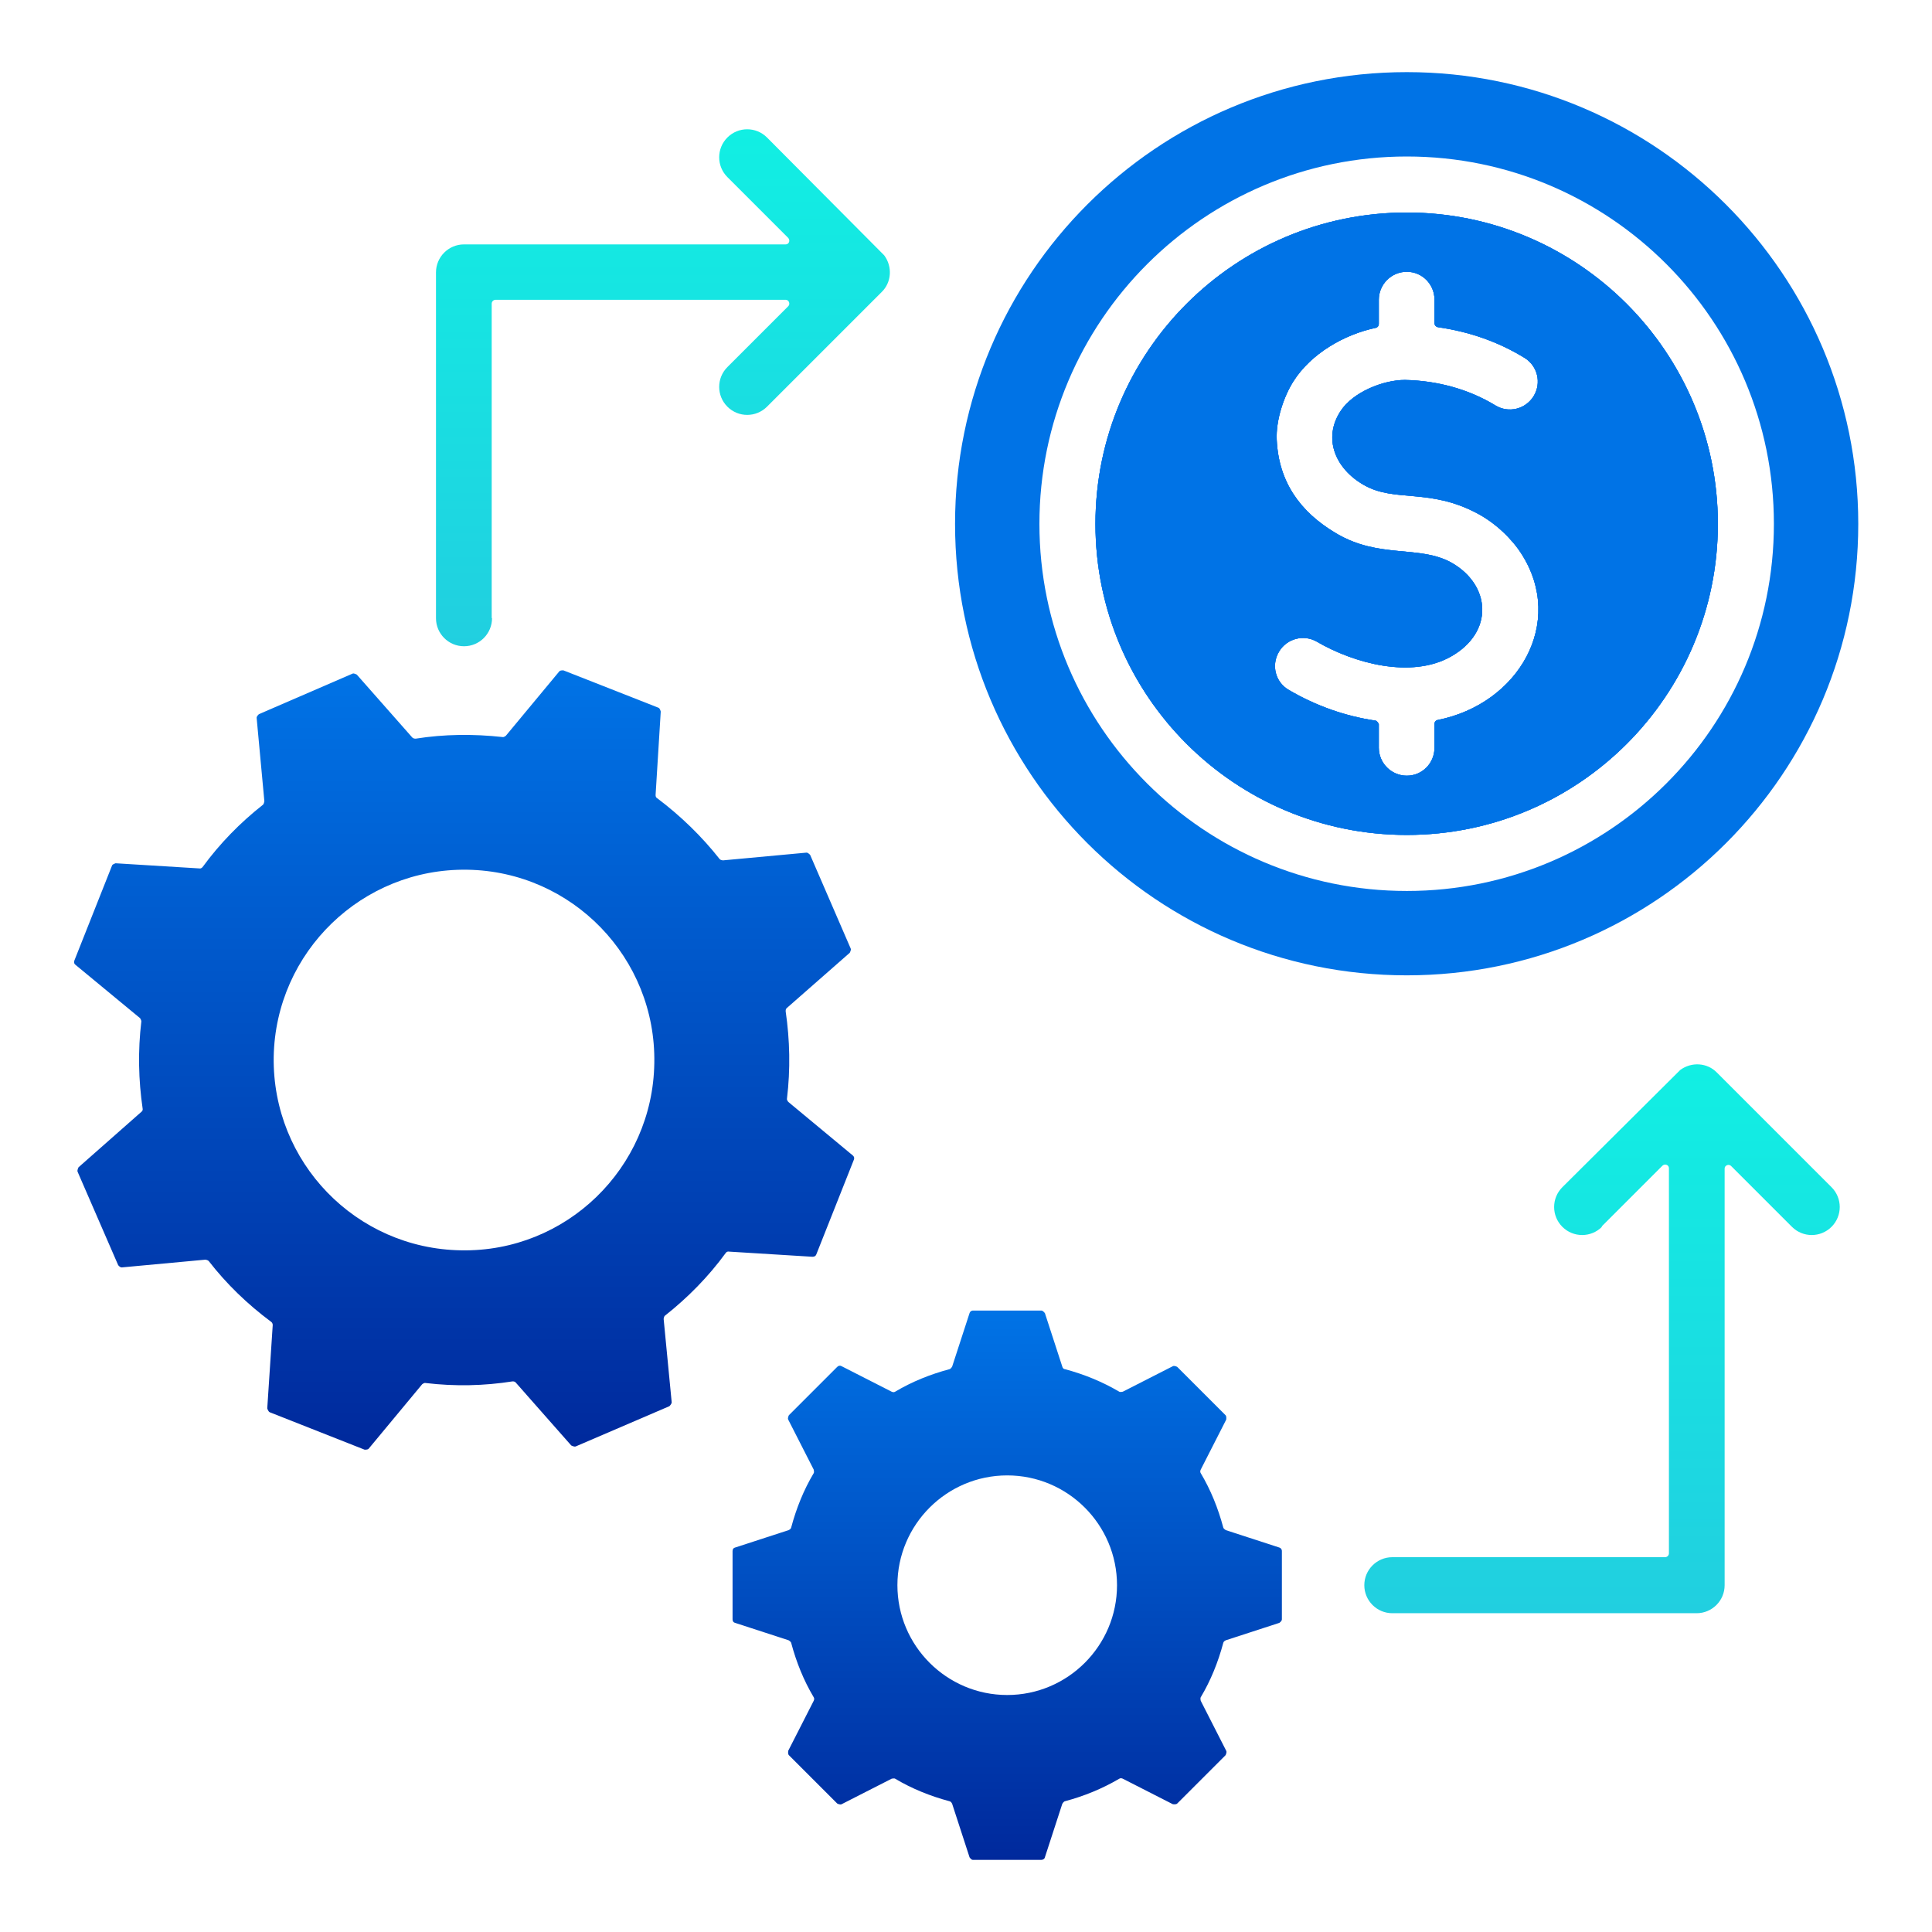
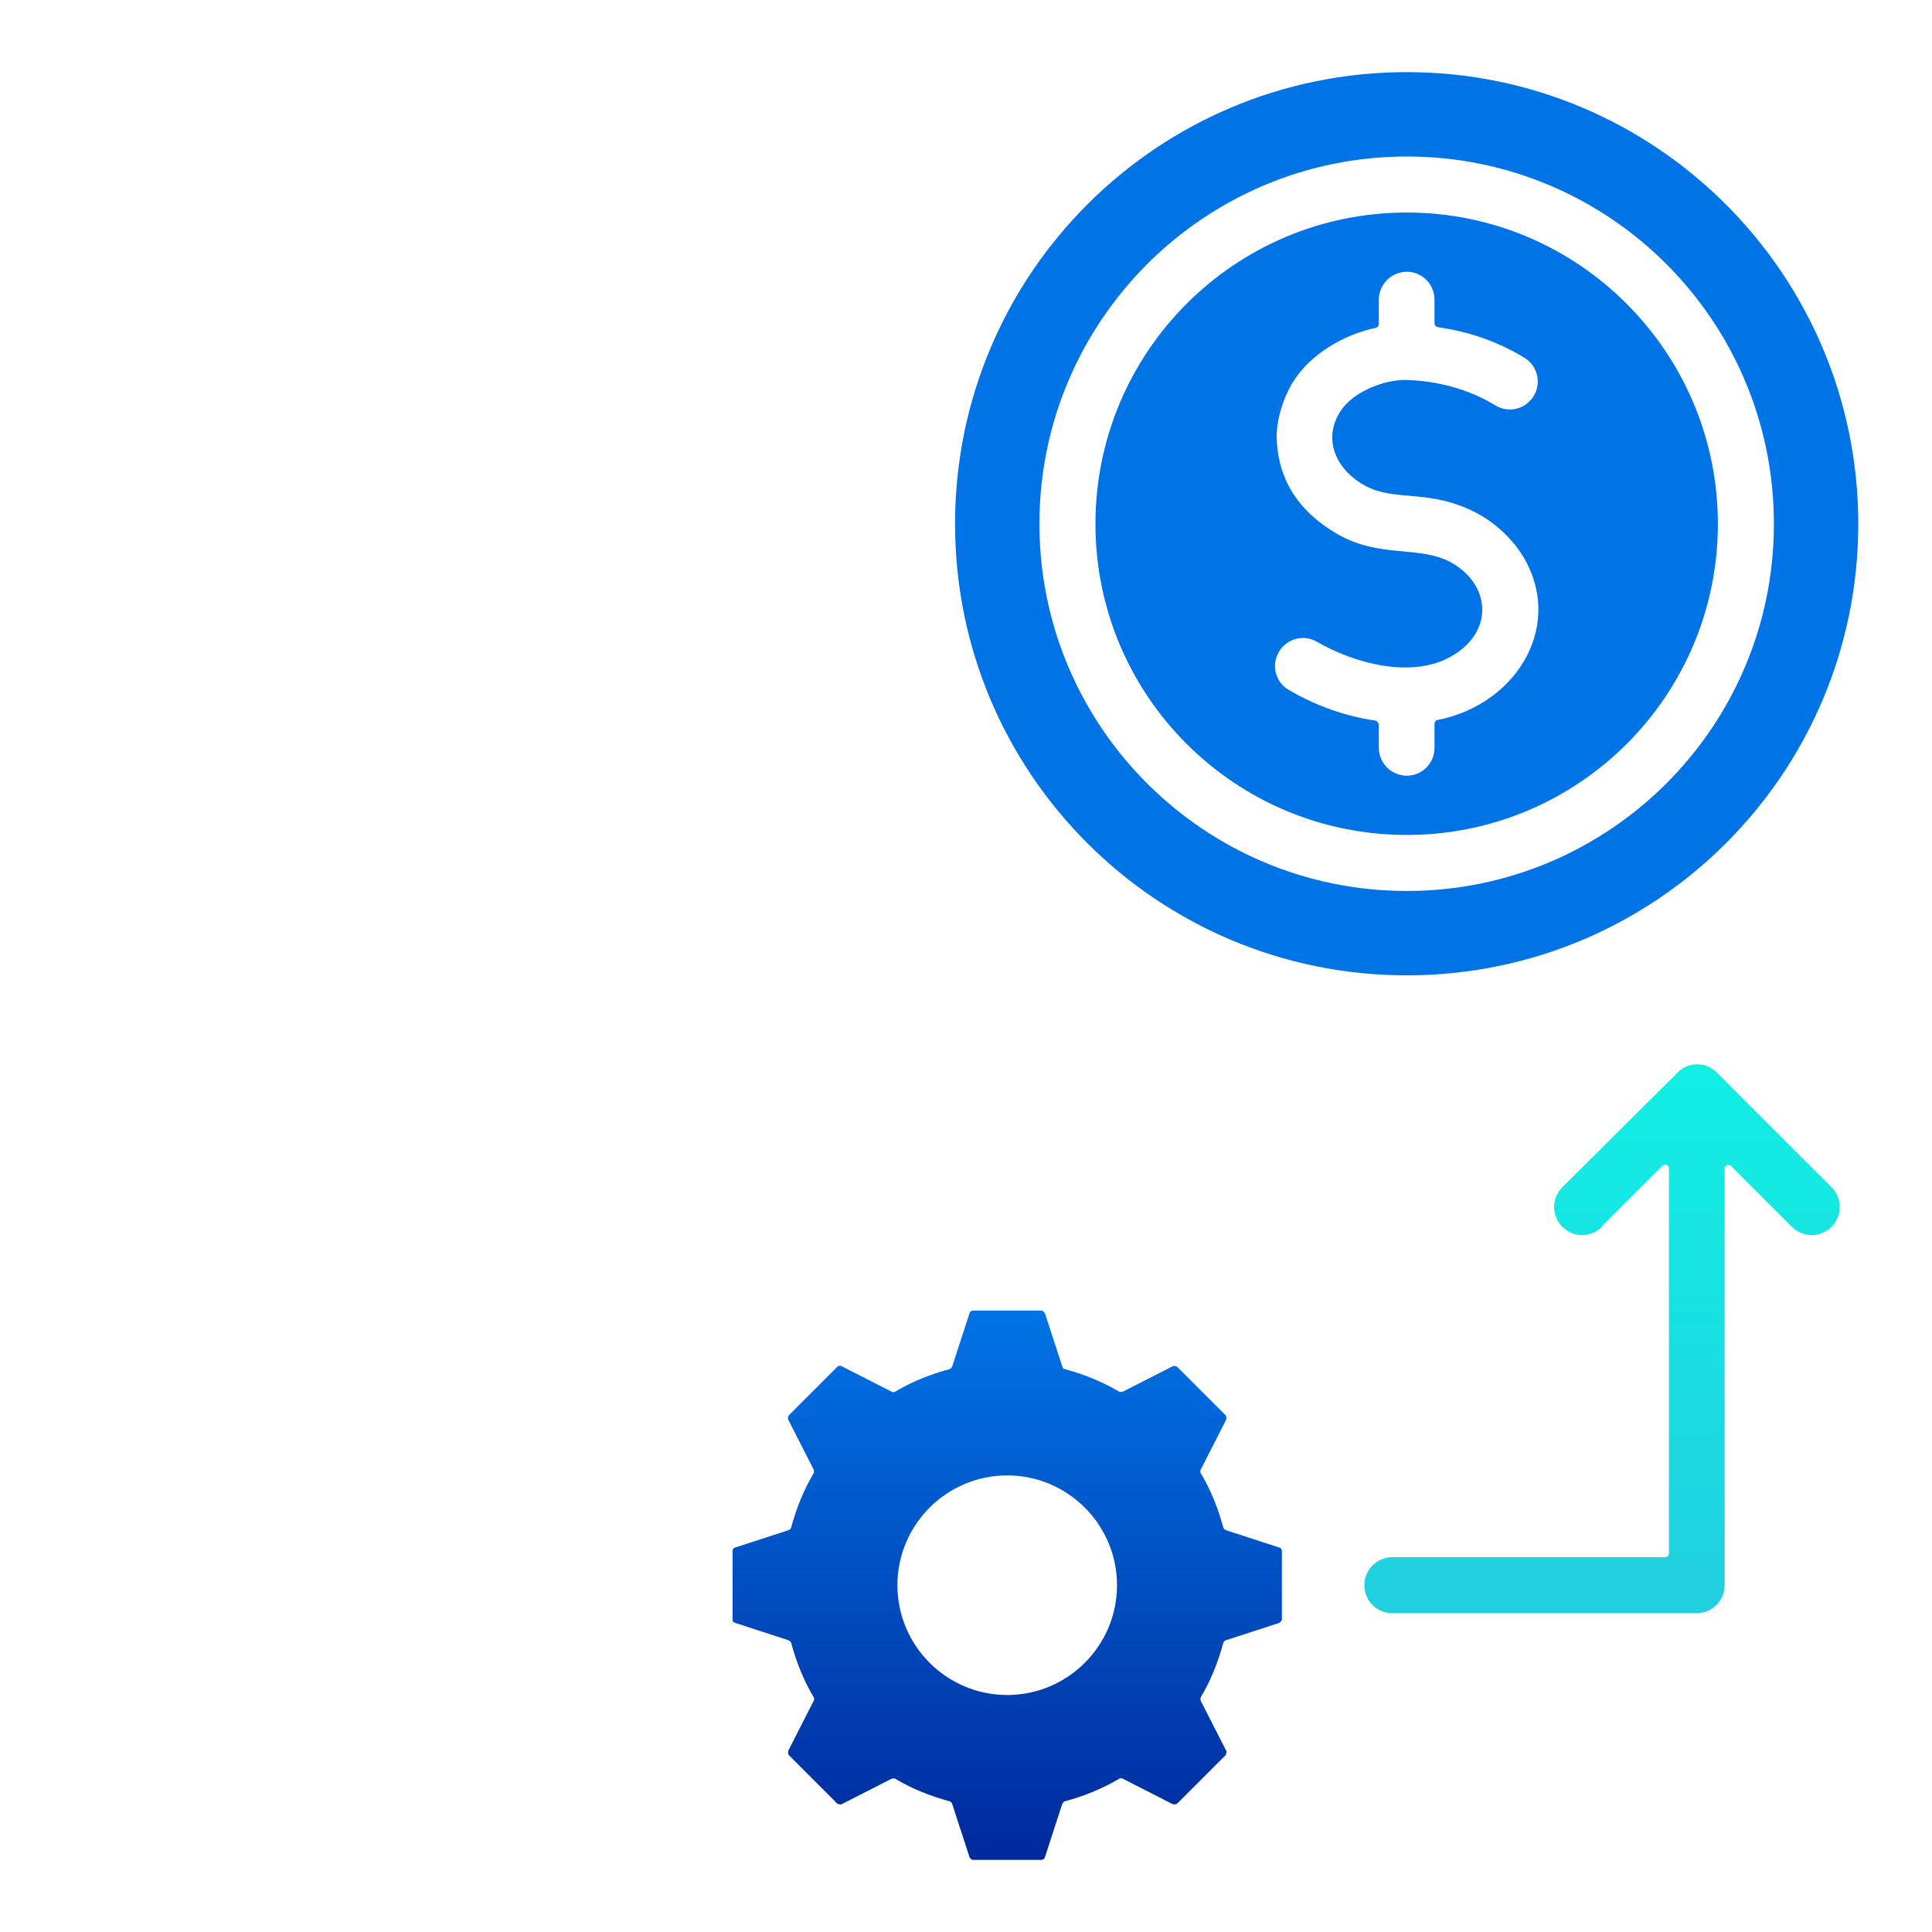
<svg xmlns="http://www.w3.org/2000/svg" xmlns:xlink="http://www.w3.org/1999/xlink" id="Layer_1" data-name="Layer 1" viewBox="0 0 60 60">
  <defs>
    <style>      .cls-1 {        fill: url(#linear-gradient-3);      }      .cls-1, .cls-2, .cls-3, .cls-4, .cls-5 {        fill-rule: evenodd;        stroke-width: 0px;      }      .cls-2 {        fill: url(#linear-gradient);      }      .cls-3 {        fill: url(#linear-gradient-2);      }      .cls-4 {        fill: #0073e6;      }      .cls-5 {        fill: url(#linear-gradient-4);      }    </style>
    <linearGradient id="linear-gradient" x1="49.76" y1="33.05" x2="49.76" y2="50.1" gradientUnits="userSpaceOnUse">
      <stop offset="0" stop-color="#11efe3" />
      <stop offset="1" stop-color="#21cfe0" />
    </linearGradient>
    <linearGradient id="linear-gradient-2" x1="20.59" y1="4.03" x2="20.59" y2="20.07" xlink:href="#linear-gradient" />
    <linearGradient id="linear-gradient-3" x1="31.28" y1="40.7" x2="31.28" y2="57.76" gradientUnits="userSpaceOnUse">
      <stop offset="0" stop-color="#0073e6" />
      <stop offset="1" stop-color="#00299c" />
    </linearGradient>
    <linearGradient id="linear-gradient-4" x1="14.41" y1="20.81" x2="14.41" y2="45.03" xlink:href="#linear-gradient-3" />
  </defs>
  <path class="cls-4" d="M43.69,6.6c-5.34,0-9.67,4.33-9.67,9.67s4.33,9.66,9.67,9.66,9.66-4.33,9.66-9.66-4.33-9.67-9.66-9.67ZM44.65,22.36c-.06.01-.1.06-.1.12v.74c0,.48-.38.87-.86.87s-.87-.39-.87-.87v-.73s-.04-.1-.1-.11c-.95-.14-1.85-.46-2.69-.95-.42-.24-.56-.77-.31-1.19.24-.41.77-.55,1.18-.31,1.13.66,2.92,1.16,4.16.46,1.35-.76,1.24-2.23.01-2.92-1-.55-2.24-.11-3.58-.91-1.13-.67-1.78-1.61-1.84-2.9-.03-.61.22-1.35.52-1.82.54-.85,1.56-1.45,2.56-1.66.05-.01.09-.06.09-.12v-.75c0-.48.39-.87.87-.87s.86.39.86.87v.73c0,.06.05.11.1.12.98.14,1.87.45,2.69.95.41.25.54.78.29,1.19s-.78.54-1.19.29c-.82-.5-1.8-.77-2.81-.79-.68,0-1.62.38-2,.97-.55.84-.17,1.79.74,2.3.96.54,2.03.08,3.52.88.56.3,1.06.78,1.36,1.25,1.37,2.14-.09,4.66-2.6,5.16Z" />
  <path class="cls-4" d="M43.69,2.24c-7.75,0-14.03,6.28-14.03,14.03s6.28,14.02,14.03,14.02,14.02-6.28,14.02-14.02-6.28-14.03-14.02-14.03ZM43.69,27.67c-6.3,0-11.41-5.11-11.41-11.4s5.11-11.41,11.41-11.41,11.4,5.11,11.4,11.41-5.11,11.4-11.4,11.4Z" />
-   <path class="cls-4" d="M43.69,6.6c-5.34,0-9.67,4.33-9.67,9.67s4.33,9.66,9.67,9.66,9.66-4.33,9.66-9.66-4.33-9.67-9.66-9.67ZM44.65,22.36c-.06.01-.1.06-.1.12v.74c0,.48-.38.87-.86.87s-.87-.39-.87-.87v-.73s-.04-.1-.1-.11c-.95-.14-1.85-.46-2.69-.95-.42-.24-.56-.77-.31-1.19.24-.41.77-.55,1.18-.31,1.13.66,2.92,1.16,4.16.46,1.35-.76,1.24-2.23.01-2.92-1-.55-2.24-.11-3.58-.91-1.13-.67-1.78-1.61-1.84-2.9-.03-.61.22-1.35.52-1.82.54-.85,1.56-1.45,2.56-1.66.05-.01.09-.06.09-.12v-.75c0-.48.39-.87.87-.87s.86.39.86.87v.73c0,.06.05.11.1.12.98.14,1.87.45,2.69.95.41.25.54.78.29,1.19s-.78.54-1.19.29c-.82-.5-1.8-.77-2.81-.79-.68,0-1.62.38-2,.97-.55.84-.17,1.79.74,2.3.96.54,2.03.08,3.52.88.56.3,1.06.78,1.36,1.25,1.37,2.14-.09,4.66-2.6,5.16Z" />
  <path class="cls-2" d="M49.75,38.1c-.34.34-.89.34-1.23,0s-.34-.89,0-1.23l3.66-3.64c.35-.26.84-.23,1.14.08l3.56,3.56c.34.34.34.89,0,1.23s-.89.34-1.23,0l-1.89-1.89c-.07-.07-.2-.02-.2.08v12.94c0,.48-.39.87-.87.87h-9.45c-.48,0-.87-.39-.87-.87s.39-.87.87-.87h8.47c.06,0,.12-.05.12-.12v-11.96c0-.1-.12-.15-.2-.08l-1.89,1.89Z" />
-   <path class="cls-3" d="M15.28,19.2c0,.48-.39.87-.87.87s-.87-.39-.87-.87v-10.74c0-.48.39-.87.87-.87h9.99c.1,0,.15-.12.08-.2l-1.89-1.89c-.34-.34-.34-.89,0-1.23s.89-.34,1.23,0l3.64,3.66c.26.35.23.84-.08,1.14l-3.56,3.56c-.34.34-.89.34-1.23,0s-.34-.89,0-1.23l1.89-1.89c.07-.07.02-.2-.08-.2h-9.01c-.06,0-.12.05-.12.12v9.76Z" />
  <path class="cls-1" d="M39.73,48.06l-1.66-.54s-.07-.04-.08-.08c-.16-.6-.39-1.17-.7-1.69-.02-.03-.02-.07,0-.11l.79-1.55s.02-.1-.02-.14l-1.5-1.5s-.09-.05-.14-.02l-1.55.79s-.08.02-.11,0c-.53-.31-1.09-.54-1.69-.7-.04,0-.07-.04-.08-.08l-.54-1.66s-.06-.08-.11-.08h-2.12c-.06,0-.1.04-.11.08l-.54,1.66s-.04.07-.08.08c-.6.16-1.17.39-1.69.7-.03.02-.07.02-.11,0l-1.55-.79c-.05-.03-.1-.02-.14.02l-1.5,1.5s-.05.09-.02.14l.79,1.55s.02.08,0,.11c-.31.52-.54,1.09-.7,1.69-.01.04-.04.06-.08.08l-1.66.54c-.05.01-.08.05-.08.11v2.12c0,.06.03.1.08.11l1.66.54s.07.04.08.08c.16.6.39,1.17.7,1.69.02.03.02.07,0,.11l-.79,1.55s-.02.1.02.14l1.5,1.5s.09.05.14.02l1.55-.79s.08-.02.11,0c.52.31,1.09.54,1.69.7.04.01.06.04.08.08l.54,1.66s.05.08.1.08h2.13c.05,0,.1-.03.11-.08l.54-1.66s.04-.07.08-.08c.6-.16,1.16-.39,1.69-.7.03-.02.07-.02.11,0l1.55.79s.1.02.14-.02l1.5-1.5s.05-.09.02-.14l-.79-1.55s-.02-.08,0-.11c.31-.52.54-1.09.7-1.69.01-.04.04-.06.08-.08l1.66-.54s.08-.05.08-.11v-2.12c0-.06-.04-.1-.08-.11ZM31.28,52.64c-1.88,0-3.41-1.53-3.41-3.41s1.53-3.41,3.41-3.41,3.41,1.53,3.41,3.41-1.53,3.41-3.41,3.41Z" />
-   <path class="cls-5" d="M26.48,35.88l-2-1.66s-.05-.06-.04-.1c.11-.91.09-1.82-.04-2.71,0-.04,0-.07.03-.1l1.96-1.72s.05-.09.03-.13l-1.26-2.91s-.07-.08-.12-.07l-2.59.24s-.08-.01-.1-.04c-.56-.71-1.21-1.34-1.94-1.89-.04-.02-.05-.06-.05-.1l.16-2.59s-.02-.1-.07-.12l-2.95-1.16s-.1-.01-.13.03l-1.66,2s-.06.05-.1.04c-.91-.1-1.82-.09-2.7.05-.05,0-.08-.01-.11-.04l-1.72-1.95s-.09-.05-.13-.03l-2.91,1.26s-.07.06-.07.11l.24,2.59s-.01.08-.04.11c-.7.55-1.34,1.2-1.88,1.94-.03.03-.06.05-.1.04l-2.6-.16s-.1.03-.11.07l-1.17,2.95c-.02.05-.01.1.03.13l2.01,1.66s.04.06.04.1c-.11.91-.09,1.82.04,2.71.01.04-.01.08-.04.1l-1.95,1.72s-.05.09-.03.14l1.26,2.9s.06.08.12.07l2.59-.24s.07.01.1.04c.55.71,1.2,1.34,1.94,1.89.03.02.05.06.05.1l-.17,2.59s.03.1.08.12l2.94,1.16s.1.01.13-.03l1.66-2s.06-.05.1-.04c.92.11,1.82.09,2.71-.05.04,0,.08.01.1.04l1.72,1.95s.09.05.14.03l2.91-1.25s.07-.07.07-.12l-.25-2.59s.01-.08.04-.1c.71-.56,1.35-1.21,1.89-1.95.02-.03.06-.05.1-.04l2.59.16c.06,0,.1-.02.12-.07l1.17-2.95c.02-.05,0-.1-.04-.13ZM14.32,38.83c-3.27-.05-5.87-2.74-5.82-6.01.06-3.26,2.75-5.86,6.01-5.81,3.26.05,5.87,2.74,5.81,6.01-.05,3.26-2.74,5.87-6,5.81Z" />
-   <path class="cls-4" d="M43.69,6.6c-5.34,0-9.67,4.33-9.67,9.67s4.33,9.66,9.67,9.66,9.66-4.33,9.66-9.66-4.33-9.67-9.66-9.67ZM44.65,22.36c-.06.01-.1.06-.1.12v.74c0,.48-.38.87-.86.87s-.87-.39-.87-.87v-.73s-.04-.1-.1-.11c-.95-.14-1.85-.46-2.69-.95-.42-.24-.56-.77-.31-1.19.24-.41.77-.55,1.18-.31,1.13.66,2.92,1.16,4.16.46,1.35-.76,1.24-2.23.01-2.92-1-.55-2.24-.11-3.58-.91-1.13-.67-1.78-1.61-1.84-2.9-.03-.61.22-1.35.52-1.82.54-.85,1.56-1.45,2.56-1.66.05-.01.09-.06.09-.12v-.75c0-.48.39-.87.87-.87s.86.39.86.87v.73c0,.06.05.11.1.12.98.14,1.87.45,2.69.95.41.25.54.78.29,1.19s-.78.54-1.19.29c-.82-.5-1.8-.77-2.81-.79-.68,0-1.62.38-2,.97-.55.84-.17,1.79.74,2.3.96.54,2.03.08,3.52.88.56.3,1.06.78,1.36,1.25,1.37,2.14-.09,4.66-2.6,5.16Z" />
</svg>